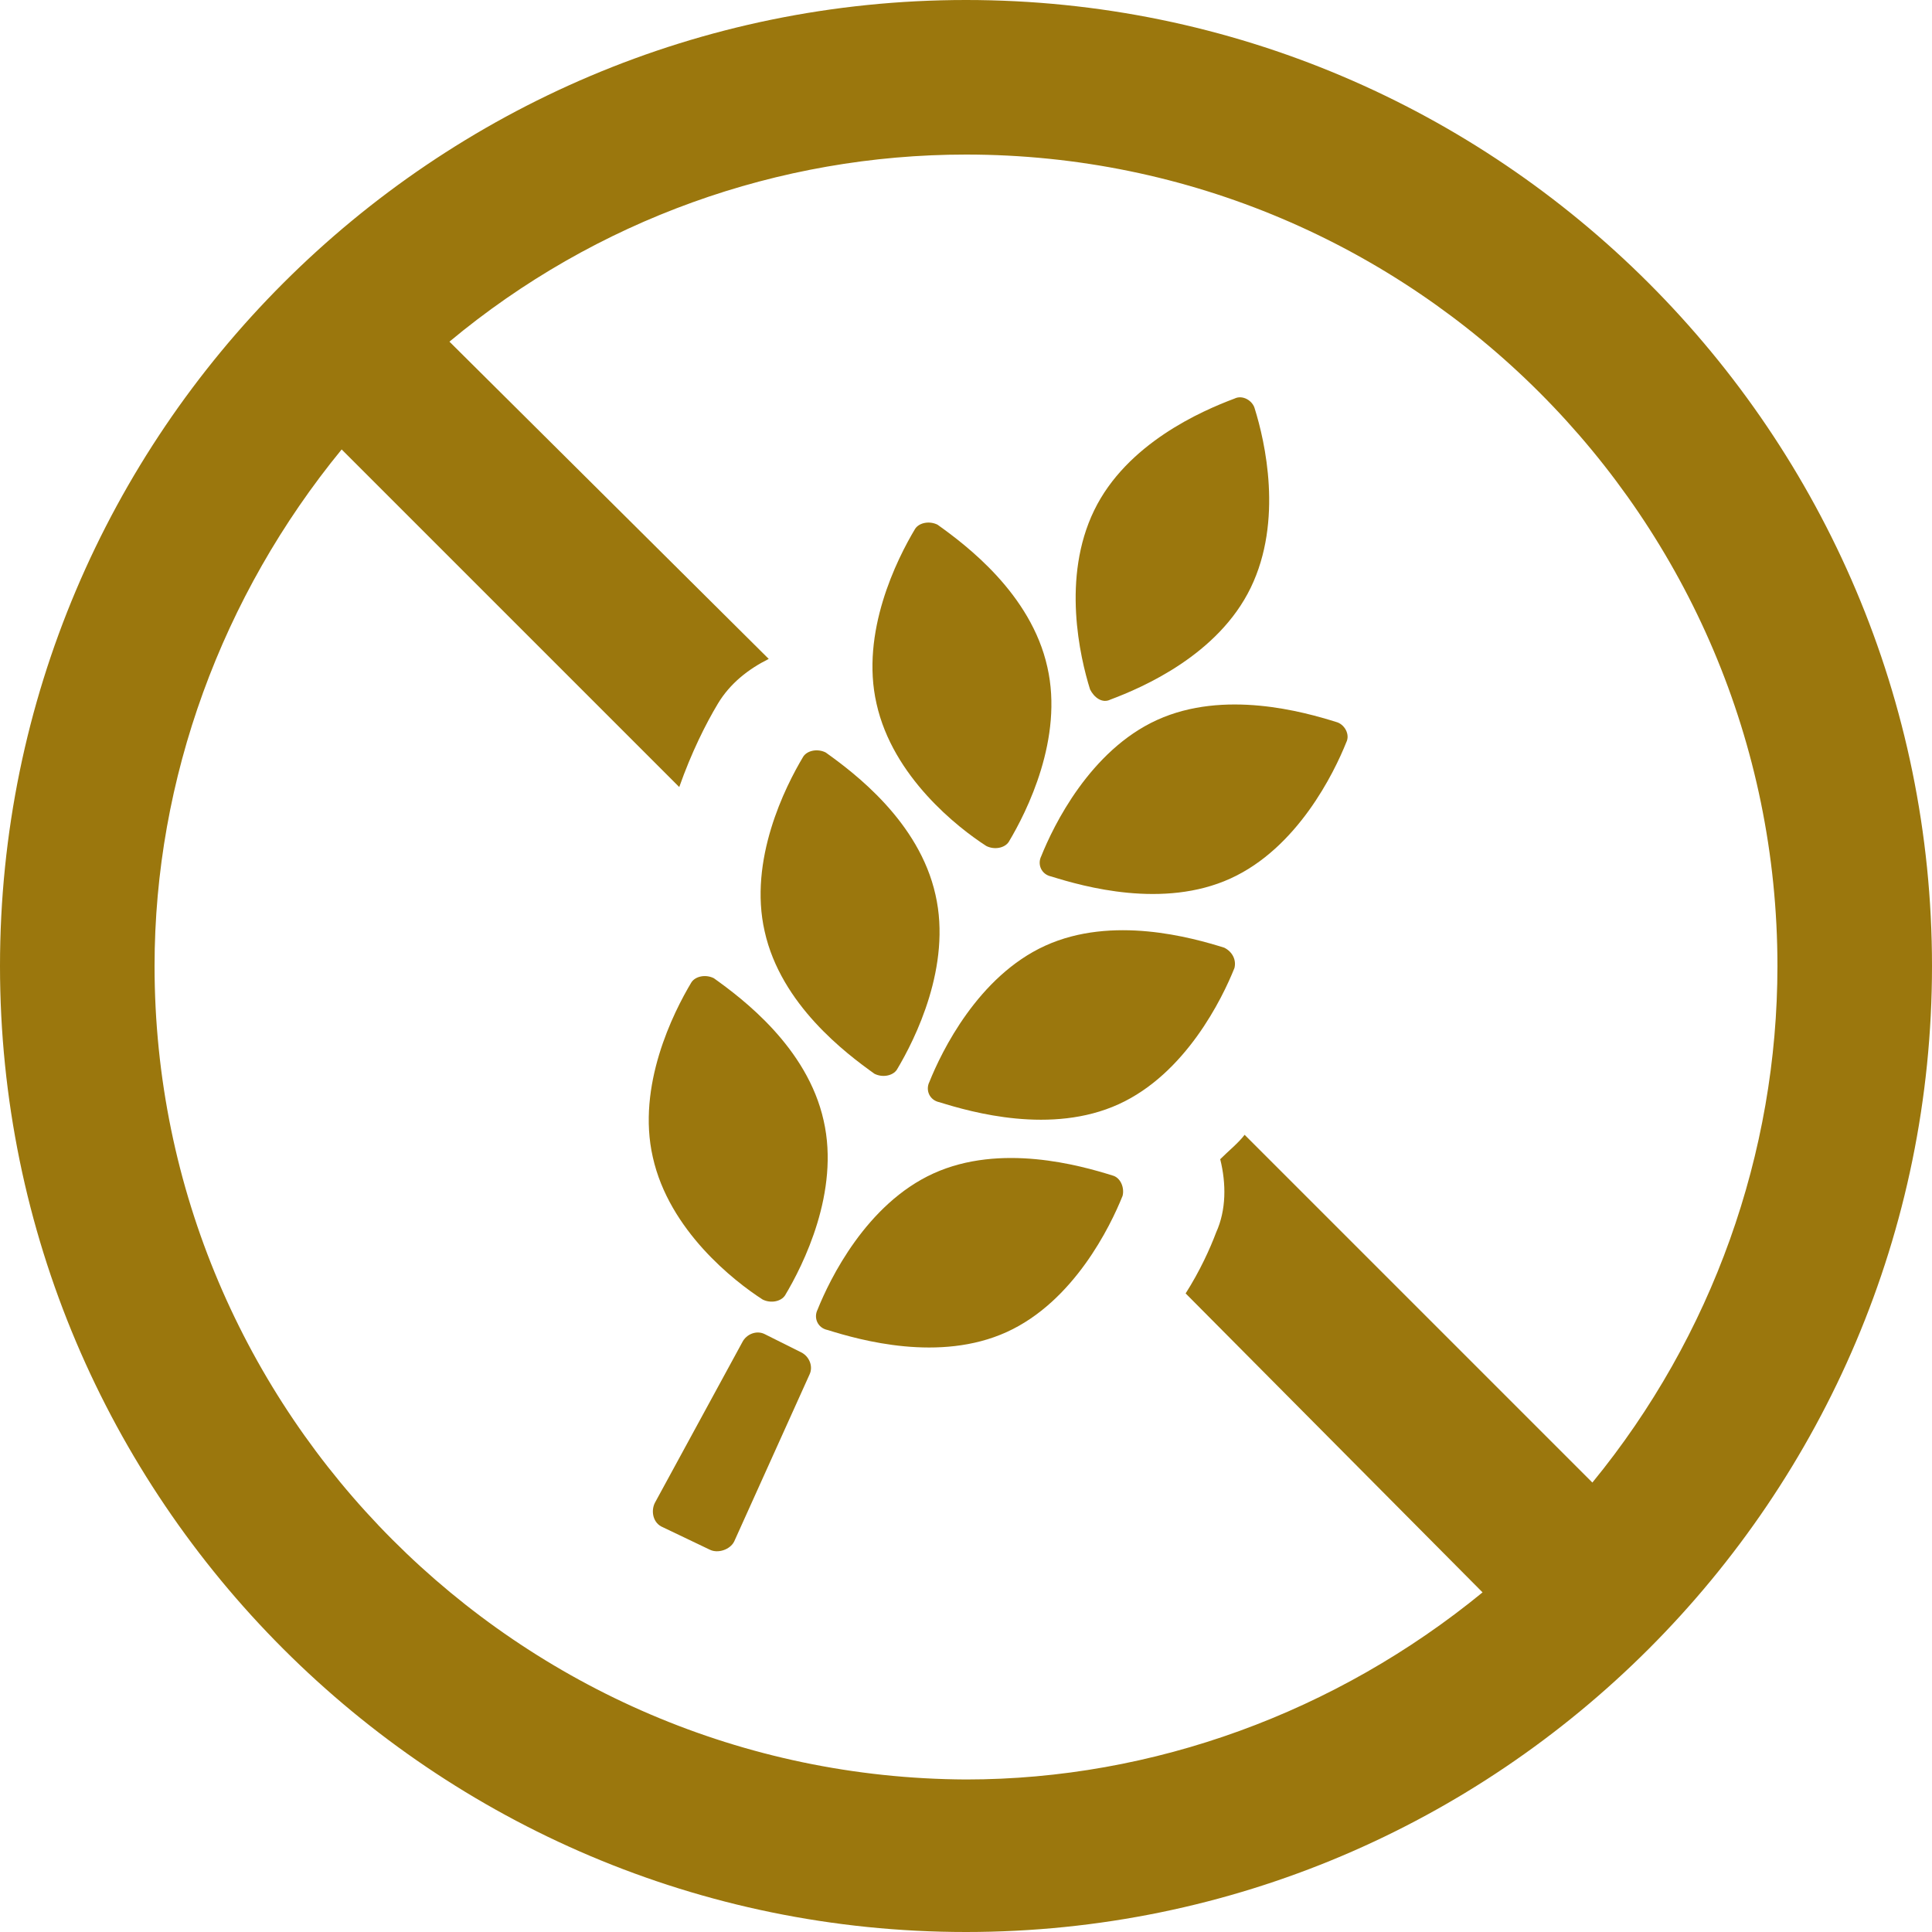
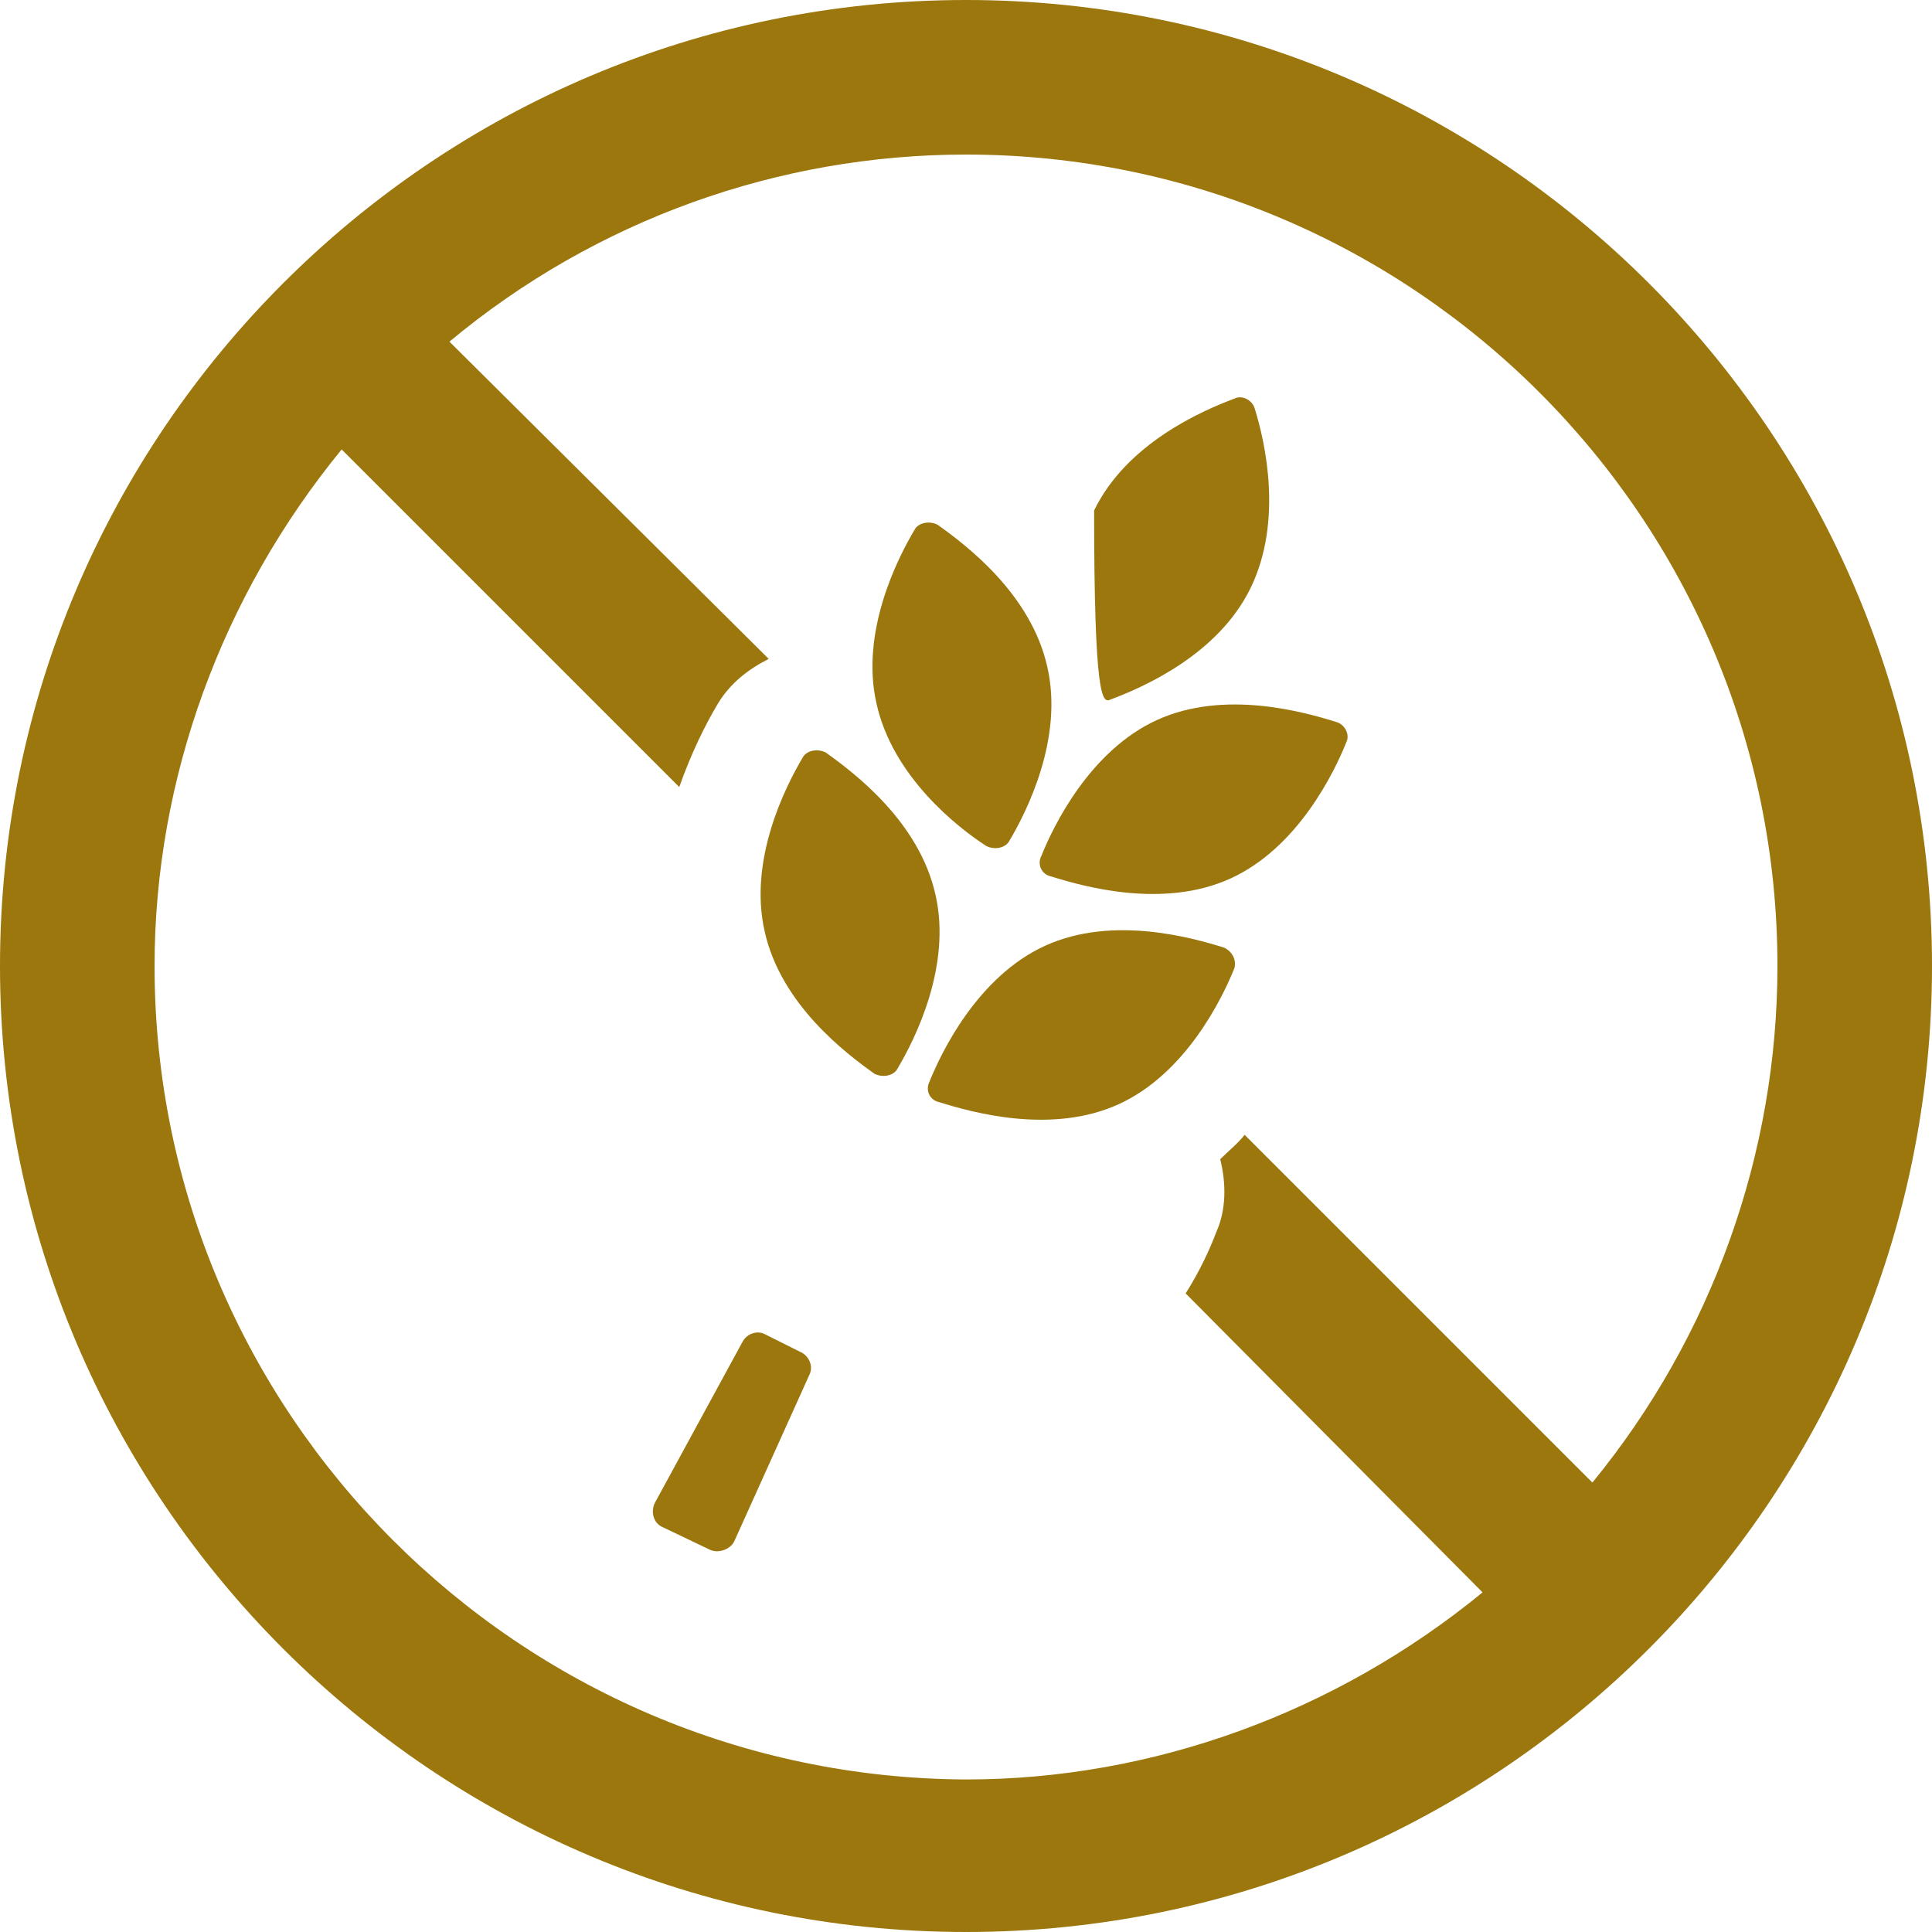
<svg xmlns="http://www.w3.org/2000/svg" width="18" height="18" viewBox="0 0 95 95" fill="#9b770d">
  <path d="M47.5 0C21.3 0 0 21.3 0 47.5C0 73.7 21.3 95 47.5 95C73.7 95 95 73.7 95 47.5C95 21.3 73.7 0 47.5 0ZM78.3 72.9L61.2 55.8C60.9 56.2 60.4 56.6 60 57C60.3 58.2 60.3 59.5 59.8 60.6C59.5 61.4 59 62.5 58.3 63.6L72.9 78.3C65.7 84.2 56.7 87.5 47.5 87.5C25.5 87.4 7.6 69.5 7.6 47.5C7.6 38.3 10.9 29.3 16.8 22.1L33.4 38.7C34 37 34.7 35.6 35.3 34.6C35.9 33.6 36.8 32.9 37.8 32.4L22.1 16.8C29.3 10.8 38.3 7.6 47.5 7.6C69.5 7.6 87.4 25.5 87.4 47.5C87.4 56.7 84.2 65.7 78.3 72.9Z" fill="#9b770d" />
  <path d="M37.6 65.6C37.2 65.4 36.7 65.6 36.5 66L32.2 73.9C32 74.3 32.1 74.9 32.6 75.1L34.9 76.2C35.3 76.4 35.9 76.2 36.1 75.8L39.8 67.6C40 67.2 39.8 66.7 39.4 66.5L37.6 65.6Z" fill="#9b770d" />
-   <path d="M54.6 34.4C56.2 33.8 59.9 32.2 61.5 28.9C63.1 25.6 62.2 21.7 61.7 20.1C61.6 19.7 61.1 19.4 60.7 19.6C59.1 20.2 55.4 21.8 53.8 25.1C52.2 28.4 53.1 32.3 53.6 33.9C53.8 34.3 54.2 34.6 54.6 34.4Z" fill="#9b770d" />
+   <path d="M54.6 34.4C56.2 33.8 59.9 32.2 61.5 28.9C63.1 25.6 62.2 21.7 61.7 20.1C61.6 19.7 61.1 19.4 60.7 19.6C59.1 20.2 55.4 21.8 53.8 25.1C53.8 34.3 54.2 34.6 54.6 34.4Z" fill="#9b770d" />
  <path d="M65.7 35.5C64.1 35 60.2 33.9 56.9 35.4C53.6 36.9 51.8 40.6 51.2 42.1C51 42.5 51.2 43 51.7 43.1C53.3 43.6 57.2 44.7 60.5 43.2C63.8 41.7 65.6 38 66.2 36.5C66.4 36.1 66.1 35.6 65.7 35.5Z" fill="#9b770d" />
  <path d="M48.5 41.6C48.9 41.8 49.4 41.7 49.6 41.4C50.5 39.9 52.3 36.3 51.5 32.8C50.7 29.2 47.5 26.8 46.1 25.8C45.7 25.6 45.2 25.7 45 26C44.1 27.5 42.3 31.1 43.1 34.6C43.9 38.2 47.1 40.7 48.5 41.6Z" fill="#9b770d" />
  <path d="M60.2 46.6C58.6 46.1 54.7 45 51.4 46.5C48.1 48 46.3 51.7 45.7 53.2C45.5 53.6 45.7 54.1 46.2 54.2C47.8 54.7 51.7 55.8 55 54.3C58.3 52.8 60.1 49.1 60.7 47.6C60.8 47.2 60.6 46.8 60.2 46.6Z" fill="#9b770d" />
  <path d="M43 52.8C43.4 53 43.9 52.9 44.1 52.6C45 51.1 46.8 47.5 46 44C45.2 40.4 42 38 40.6 37C40.2 36.8 39.7 36.9 39.5 37.2C38.6 38.7 36.8 42.3 37.6 45.8C38.4 49.4 41.6 51.8 43 52.8Z" fill="#9b770d" />
-   <path d="M54.7 57.8C53.1 57.3 49.2 56.2 45.9 57.7C42.6 59.2 40.8 62.9 40.2 64.4C40 64.8 40.2 65.3 40.7 65.4C42.3 65.9 46.2 67 49.5 65.5C52.8 64 54.6 60.3 55.2 58.8C55.3 58.4 55.1 57.9 54.7 57.8Z" fill="#9b770d" />
-   <path d="M37.5 63.9C37.9 64.1 38.4 64 38.6 63.7C39.5 62.2 41.3 58.6 40.5 55.1C39.7 51.5 36.5 49.1 35.1 48.1C34.7 47.9 34.2 48 34 48.3C33.1 49.8 31.3 53.4 32.1 56.9C32.9 60.5 36.1 63 37.5 63.9Z" fill="#9b770d" />
</svg>